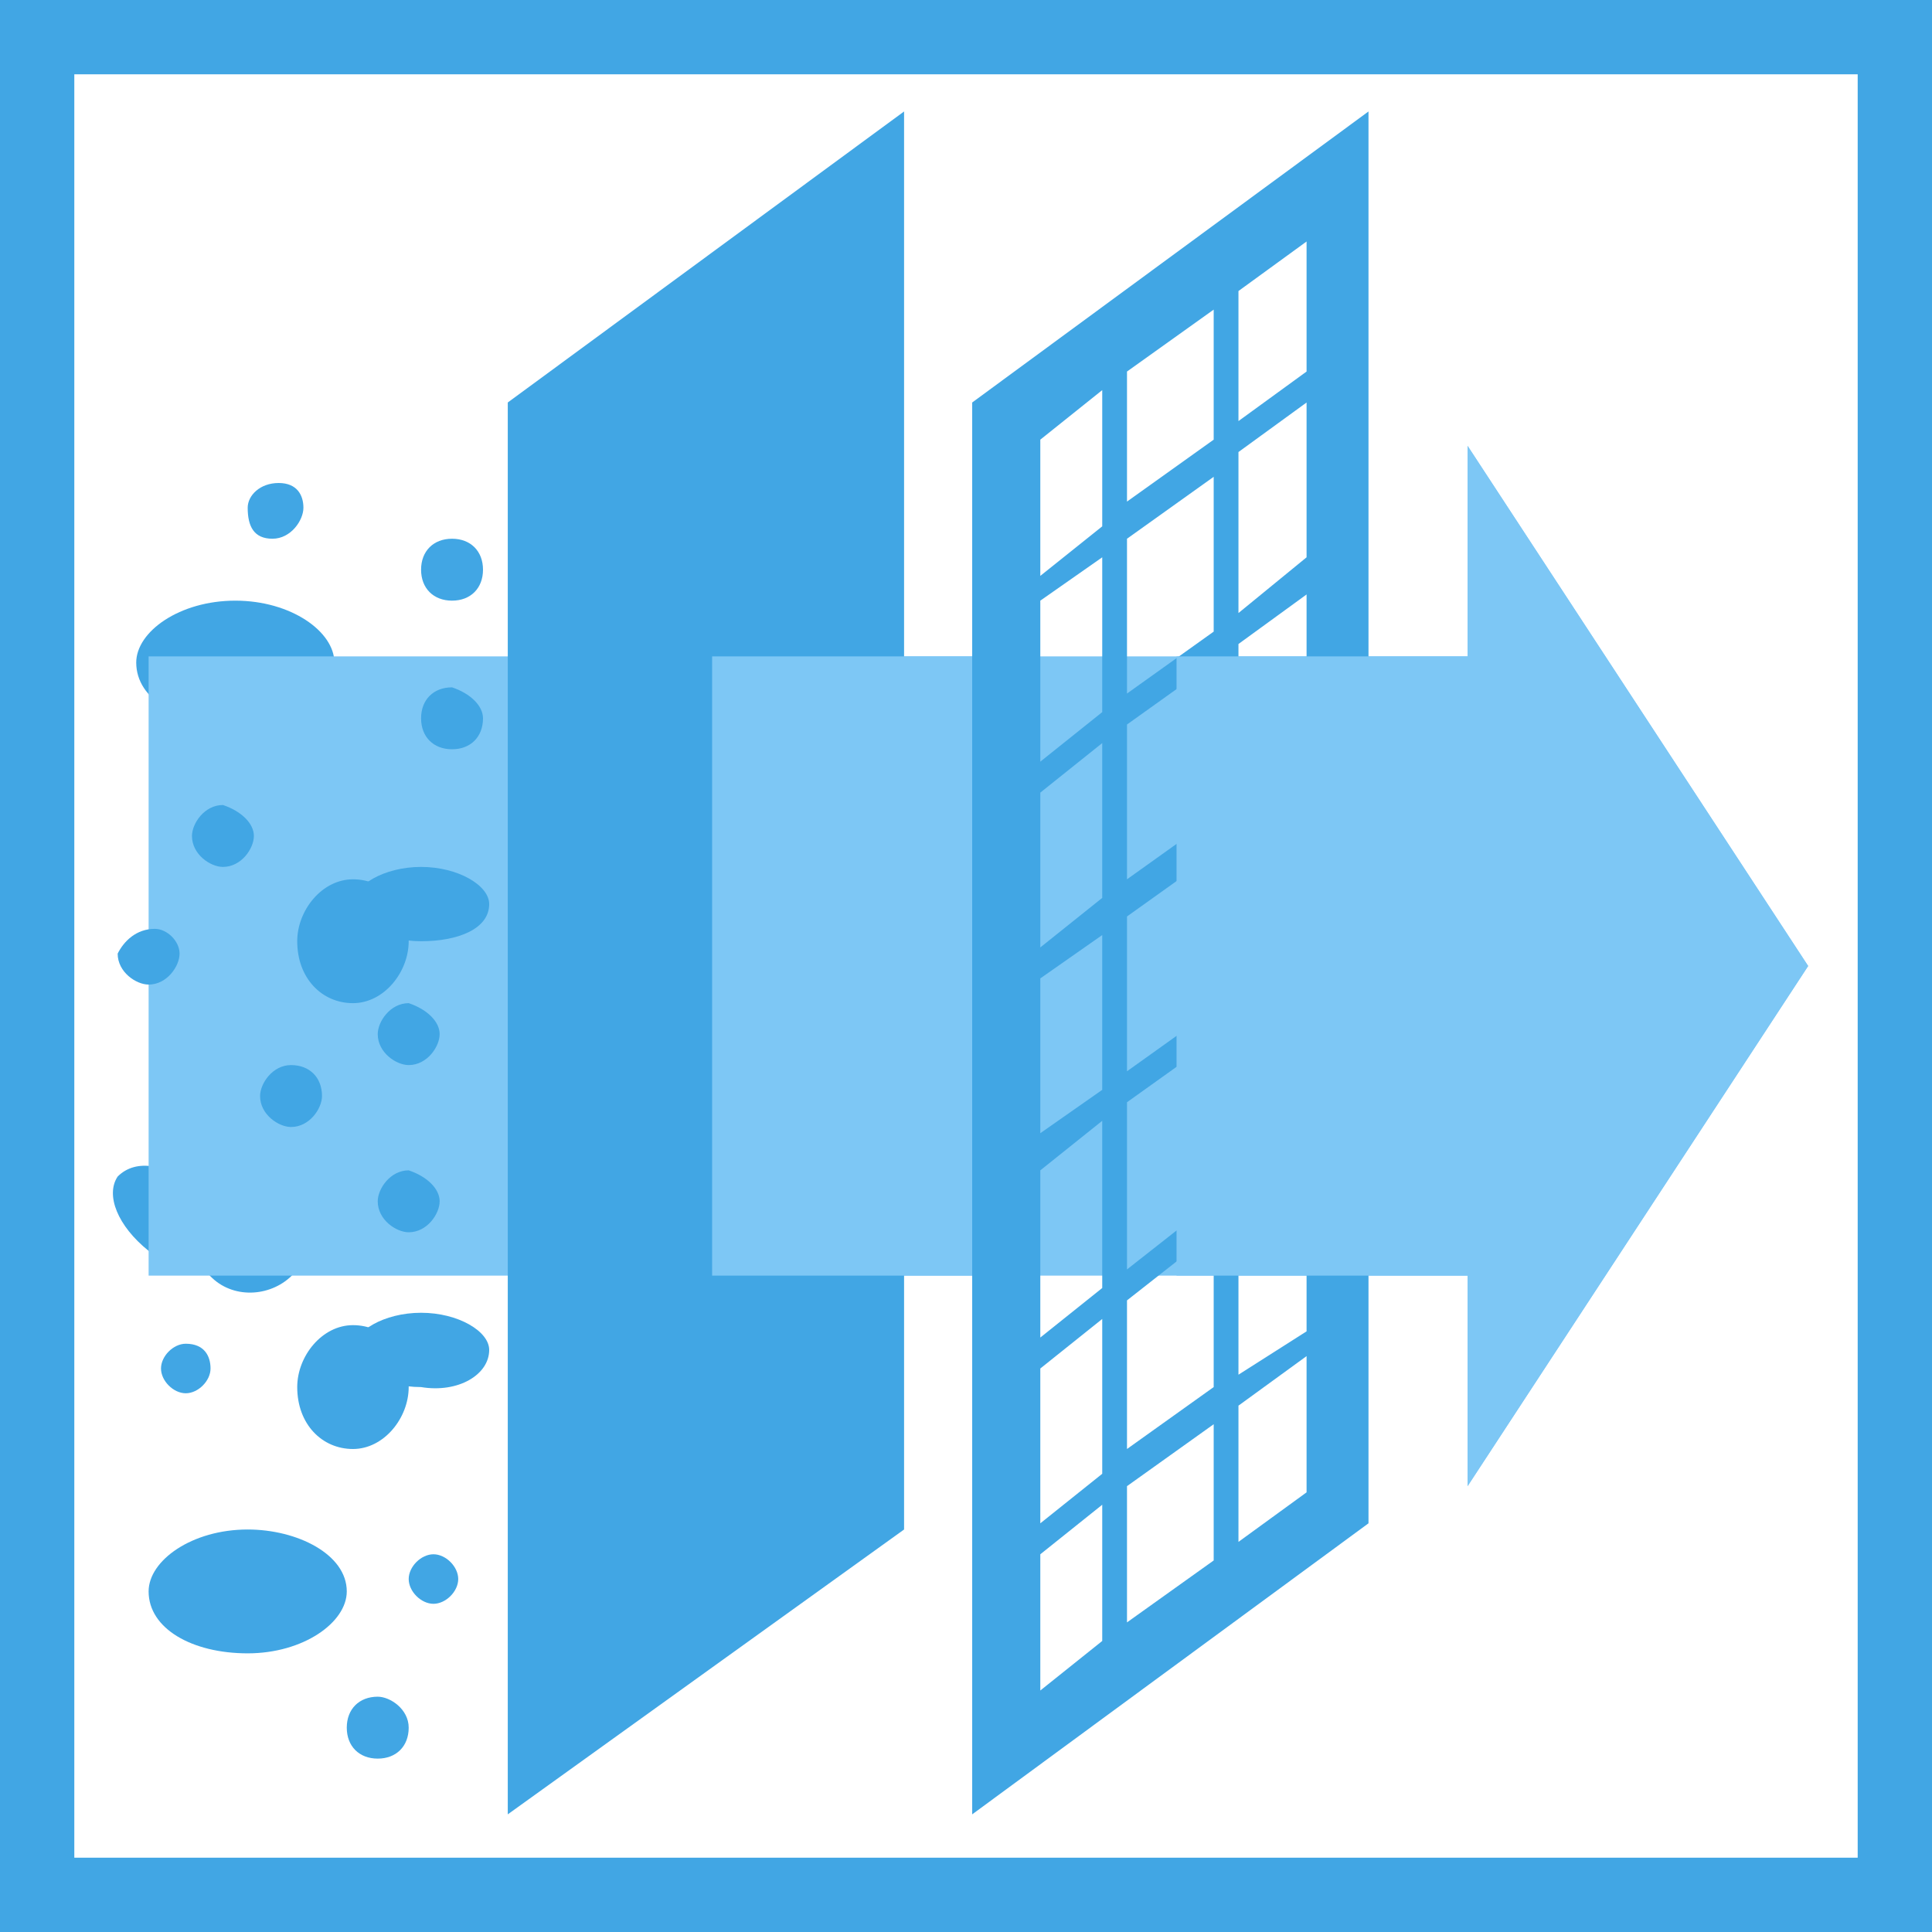
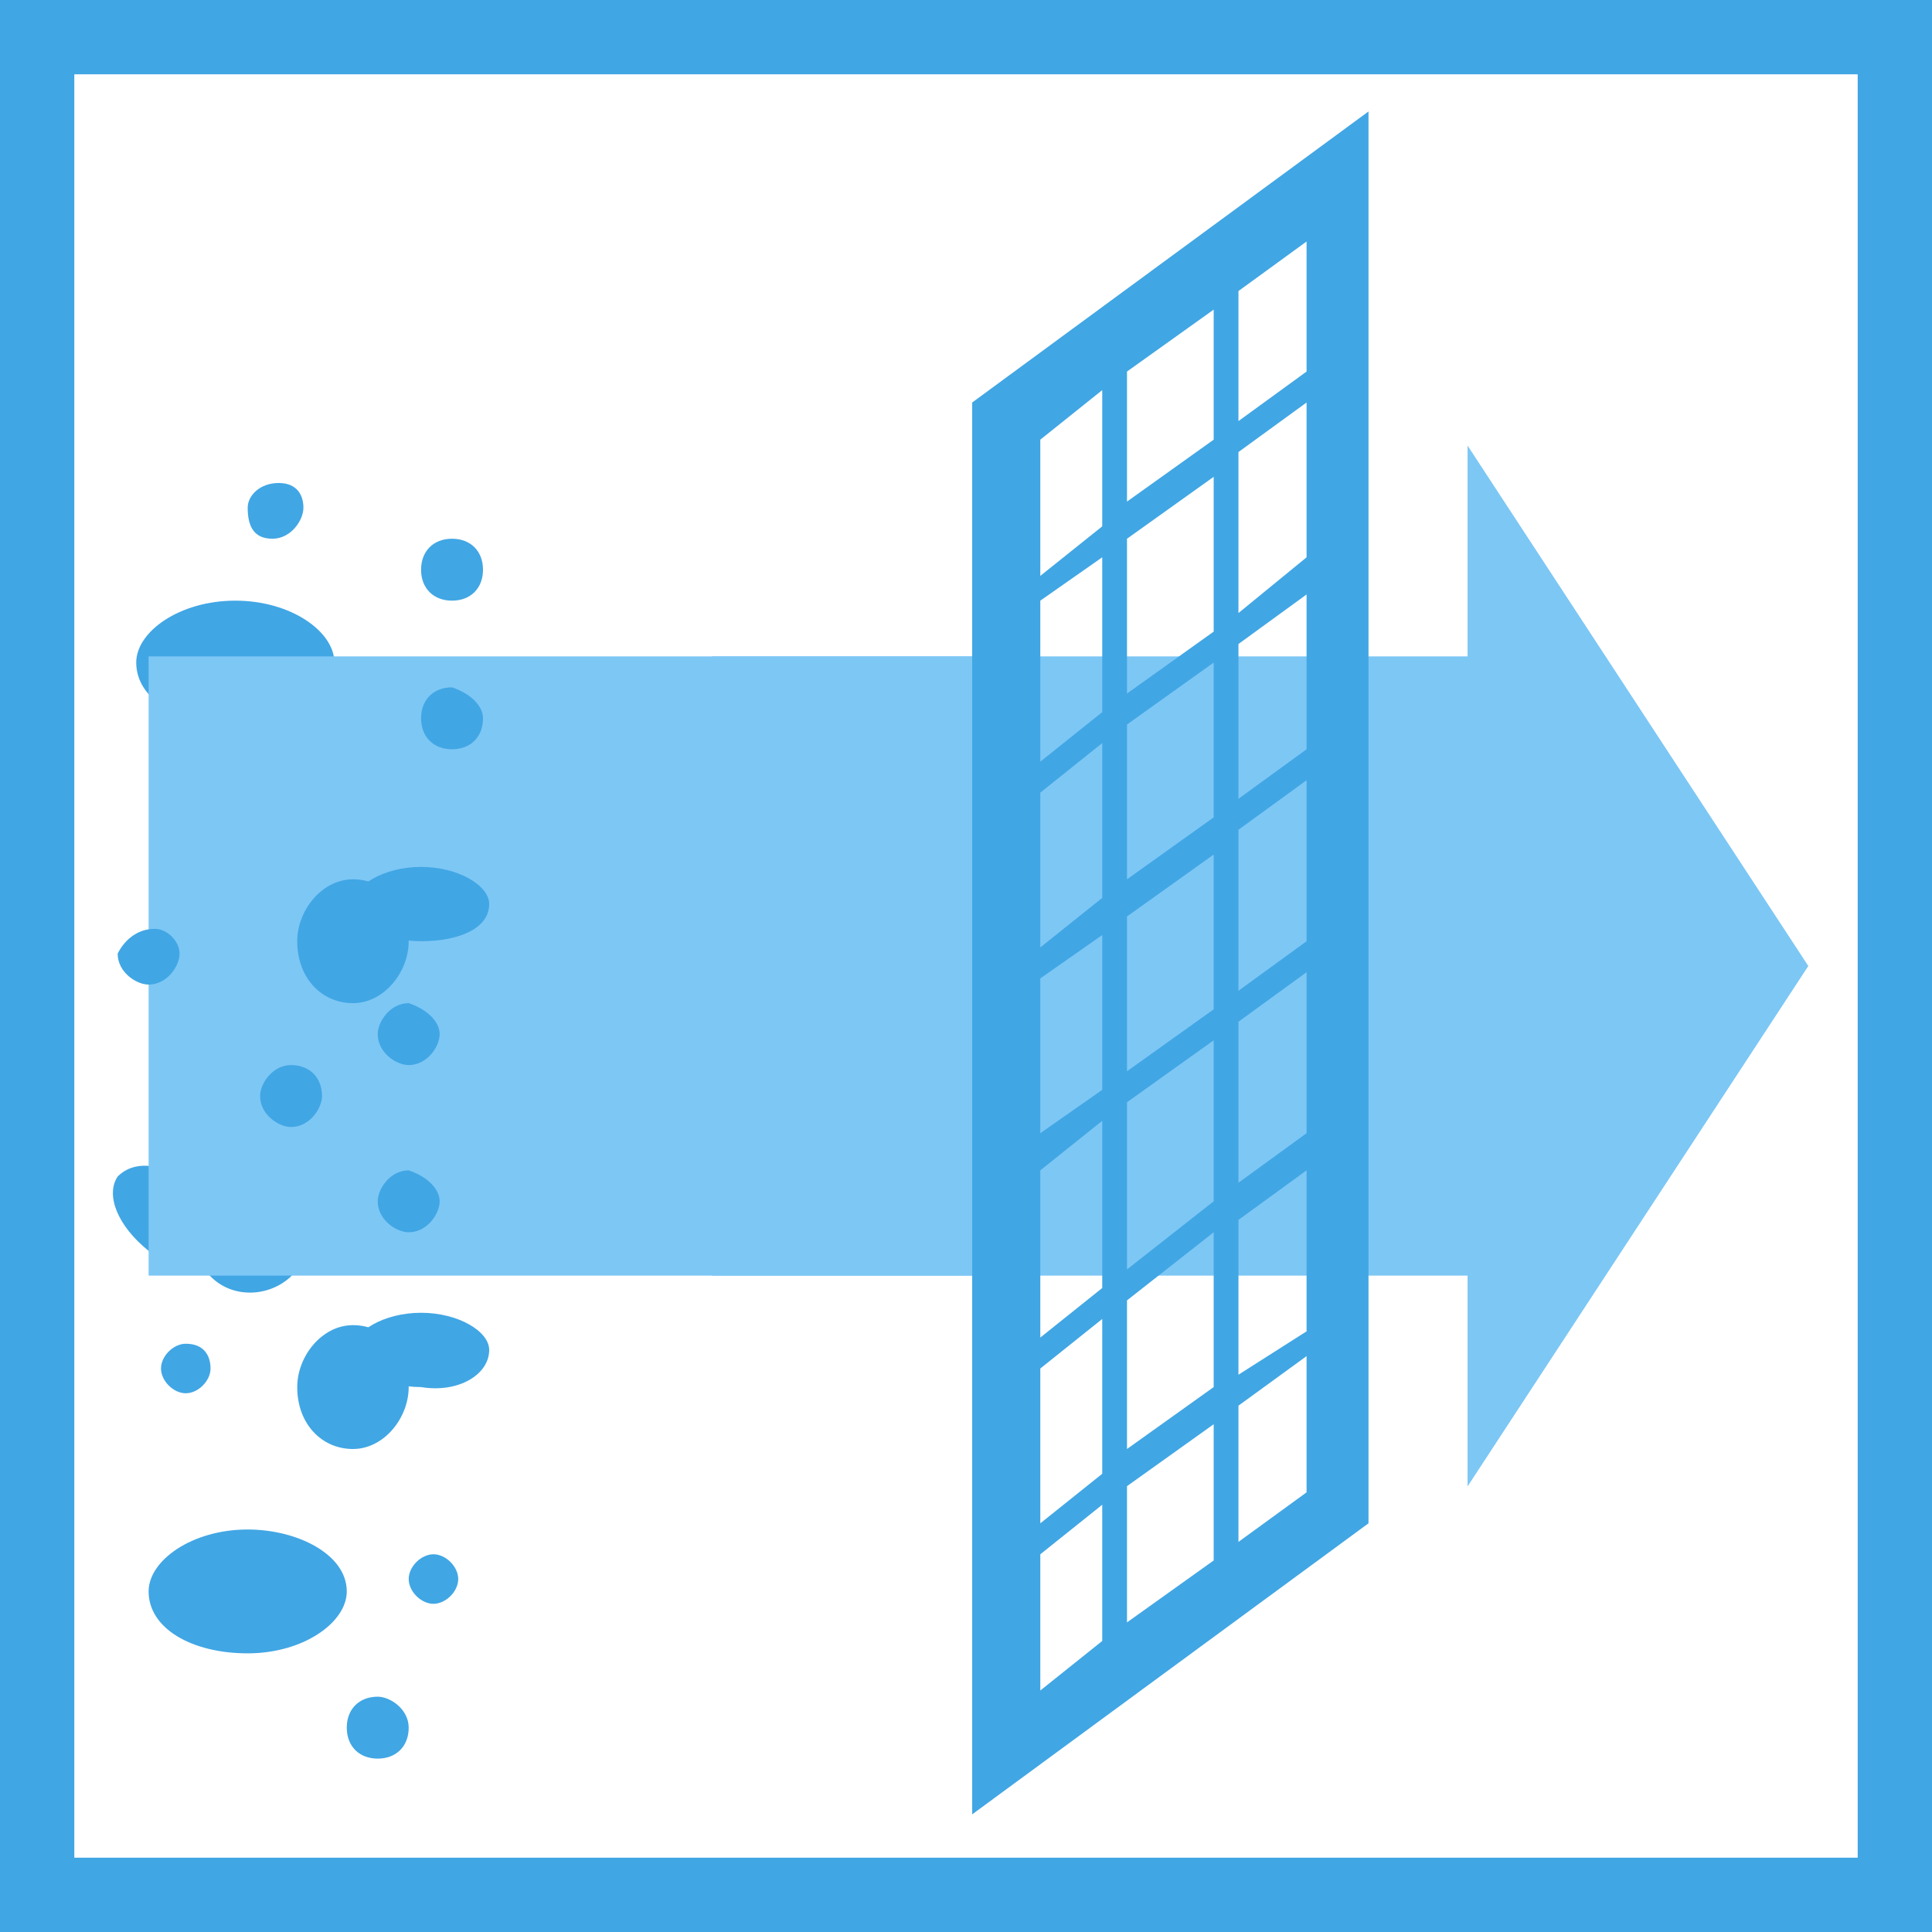
<svg xmlns="http://www.w3.org/2000/svg" xmlns:xlink="http://www.w3.org/1999/xlink" version="1.1" id="Слой_1" x="0px" y="0px" viewBox="0 0 31.2 31.2" style="enable-background:new 0 0 31.2 31.2;" xml:space="preserve">
  <style type="text/css">
	.st0{fill:#41A6E4;}
	.st1{clip-path:url(#SVGID_2_);fill:#41A6E4;}
	.st2{fill:#7DC7F5;}
</style>
  <g>
    <path class="st0" d="M3.4,19.4c0.3-0.4,0.9-0.5,1.3-0.2c0.4,0.3,0.4,0.9,0.1,1.3c-0.3,0.4-0.9,0.5-1.3,0.2   C3.1,20.4,3,19.8,3.4,19.4L3.4,19.4z" />
    <path class="st0" d="M1.9,19c-0.2,0.3,0,0.8,0.5,1.2c0.5,0.4,1.1,0.5,1.3,0.2c0.2-0.3,0-0.8-0.5-1.2C2.7,18.8,2.2,18.7,1.9,19   L1.9,19z" />
    <g>
      <defs>
        <rect id="SVGID_1_" x="0" width="31.2" height="31.2" />
      </defs>
      <clipPath id="SVGID_2_">
        <use xlink:href="#SVGID_1_" style="overflow:visible;" />
      </clipPath>
      <path class="st1" d="M5.4,10.7c0,0.5-0.7,1-1.6,1c-0.9,0-1.6-0.4-1.6-1c0-0.5,0.7-1,1.6-1C4.7,9.7,5.4,10.2,5.4,10.7L5.4,10.7z" />
      <path class="st1" d="M30,1.2V30H1.2V1.2H30L30,1.2z M31.2,0H0v31.2h31.2V0L31.2,0z" />
    </g>
    <polygon class="st2" points="25.6,20.6 2.4,20.6 2.4,10.6 25.6,10.6 25.6,20.6  " />
    <polygon class="st2" points="23.7,7.2 23.7,24 29.2,15.6 23.7,7.2  " />
-     <polygon class="st0" points="8.2,6.5 8.2,29.3 14.6,24.7 14.6,1.8 8.2,6.5  " />
    <path class="st0" d="M15.7,6.5v22.8l6.4-4.7V1.8L15.7,6.5L15.7,6.5z M18.2,26.2V24l1.4-1v2.2L18.2,26.2L18.2,26.2z M19.6,5v2.1   l-1.4,1V6L19.6,5L19.6,5z M19.6,19.9v2.5l-1.4,1V21L19.6,19.9L19.6,19.9z M18.2,20.5v-2.7l1.4-1v2.6L18.2,20.5L18.2,20.5z    M18.2,17.3v-2.5l1.4-1v2.5L18.2,17.3L18.2,17.3z M18.2,14.2v-2.5l1.4-1v2.5L18.2,14.2L18.2,14.2z M18.2,11.2V8.7l1.4-1v2.5   L18.2,11.2L18.2,11.2z M17.8,9v2.5l-1,0.8V9.7L17.8,9L17.8,9z M17.8,12v2.5l-1,0.8v-2.5L17.8,12L17.8,12z M17.8,15.1v2.5l-1,0.7   v-2.5L17.8,15.1L17.8,15.1z M17.8,18.1v2.7l-1,0.8v-2.7L17.8,18.1L17.8,18.1z M17.8,21.3v2.5l-1,0.8v-2.5L17.8,21.3L17.8,21.3z    M20,22.2v-2.5l1.1-0.8v2.6L20,22.2L20,22.2z M20,19.1v-2.6l1.1-0.8v2.6L20,19.1L20,19.1z M20,16v-2.6l1.1-0.8v2.6L20,16L20,16z    M20,12.9v-2.5l1.1-0.8v2.5L20,12.9L20,12.9z M20,9.9V7.3l1.1-0.8v2.5L20,9.9L20,9.9z M20,6.8V4.7l1.1-0.8V6L20,6.8L20,6.8z    M17.8,6.3v2.2l-1,0.8V7.1L17.8,6.3L17.8,6.3z M16.8,25.1l1-0.8v2.2l-1,0.8V25.1L16.8,25.1z M20,24.9v-2.2l1.1-0.8v2.2L20,24.9   L20,24.9z" />
-     <polygon class="st2" points="25.6,20.6 19,20.6 19,10.6 25.6,10.6 25.6,20.6  " />
    <polygon class="st2" points="15.7,20.6 11.5,20.6 11.5,10.6 15.7,10.6 15.7,20.6  " />
    <polygon class="st2" points="23.7,7.2 23.7,24 29.2,15.6 23.7,7.2  " />
-     <path class="st0" d="M4.9,8.2c0,0.2-0.2,0.5-0.5,0.5S4,8.5,4,8.2C4,8,4.2,7.8,4.5,7.8S4.9,8,4.9,8.2L4.9,8.2z" />
-     <path class="st0" d="M4.1,13.5c0,0.2-0.2,0.5-0.5,0.5c-0.2,0-0.5-0.2-0.5-0.5c0-0.2,0.2-0.5,0.5-0.5C3.9,13.1,4.1,13.3,4.1,13.5   L4.1,13.5z" />
+     <path class="st0" d="M4.9,8.2c0,0.2-0.2,0.5-0.5,0.5S4,8.5,4,8.2C4,8,4.2,7.8,4.5,7.8S4.9,8,4.9,8.2L4.9,8.2" />
    <path class="st0" d="M5.2,17.7c0,0.2-0.2,0.5-0.5,0.5c-0.2,0-0.5-0.2-0.5-0.5c0-0.2,0.2-0.5,0.5-0.5C5,17.2,5.2,17.4,5.2,17.7   L5.2,17.7z" />
    <path class="st0" d="M7.1,16.7c0,0.2-0.2,0.5-0.5,0.5c-0.2,0-0.5-0.2-0.5-0.5c0-0.2,0.2-0.5,0.5-0.5C6.9,16.3,7.1,16.5,7.1,16.7   L7.1,16.7z" />
    <path class="st0" d="M7.1,19.4c0,0.2-0.2,0.5-0.5,0.5c-0.2,0-0.5-0.2-0.5-0.5c0-0.2,0.2-0.5,0.5-0.5C6.9,19,7.1,19.2,7.1,19.4   L7.1,19.4z" />
    <path class="st0" d="M7.8,9.2c0,0.3-0.2,0.5-0.5,0.5C7,9.7,6.8,9.5,6.8,9.2c0-0.3,0.2-0.5,0.5-0.5C7.6,8.7,7.8,8.9,7.8,9.2L7.8,9.2   z" />
    <path class="st0" d="M7.8,11.6c0,0.3-0.2,0.5-0.5,0.5c-0.3,0-0.5-0.2-0.5-0.5c0-0.3,0.2-0.5,0.5-0.5C7.6,11.2,7.8,11.4,7.8,11.6   L7.8,11.6z" />
    <path class="st0" d="M3.4,22.1c0,0.2-0.2,0.4-0.4,0.4c-0.2,0-0.4-0.2-0.4-0.4c0-0.2,0.2-0.4,0.4-0.4C3.3,21.7,3.4,21.9,3.4,22.1   L3.4,22.1z" />
    <path class="st0" d="M7.4,25.5c0,0.2-0.2,0.4-0.4,0.4c-0.2,0-0.4-0.2-0.4-0.4c0-0.2,0.2-0.4,0.4-0.4C7.2,25.1,7.4,25.3,7.4,25.5   L7.4,25.5z" />
    <path class="st0" d="M6.6,27.9c0,0.3-0.2,0.5-0.5,0.5c-0.3,0-0.5-0.2-0.5-0.5c0-0.3,0.2-0.5,0.5-0.5C6.3,27.4,6.6,27.6,6.6,27.9   L6.6,27.9z" />
    <path class="st0" d="M5.6,25.7c0,0.5-0.7,1-1.6,1c-0.9,0-1.6-0.4-1.6-1c0-0.5,0.7-1,1.6-1C4.8,24.7,5.6,25.1,5.6,25.7L5.6,25.7z" />
    <path class="st0" d="M6.6,22.4c0,0.5-0.4,1-0.9,1c-0.5,0-0.9-0.4-0.9-1c0-0.5,0.4-1,0.9-1C6.2,21.4,6.6,21.8,6.6,22.4L6.6,22.4z" />
    <path class="st0" d="M7.9,21.8c0-0.3-0.5-0.6-1.1-0.6c-0.6,0-1.1,0.3-1.1,0.6c0,0.3,0.5,0.6,1.1,0.6C7.4,22.5,7.9,22.2,7.9,21.8   L7.9,21.8z" />
    <path class="st0" d="M6.6,15.2c0,0.5-0.4,1-0.9,1c-0.5,0-0.9-0.4-0.9-1c0-0.5,0.4-1,0.9-1C6.2,14.2,6.6,14.6,6.6,15.2L6.6,15.2z" />
    <path class="st0" d="M7.9,14.6c0-0.3-0.5-0.6-1.1-0.6c-0.6,0-1.1,0.3-1.1,0.6c0,0.3,0.5,0.6,1.1,0.6C7.4,15.2,7.9,15,7.9,14.6   L7.9,14.6z" />
    <path class="st0" d="M2.9,15.4c0,0.2-0.2,0.5-0.5,0.5c-0.2,0-0.5-0.2-0.5-0.5C2,15.2,2.2,15,2.5,15C2.7,15,2.9,15.2,2.9,15.4   L2.9,15.4z" />
  </g>
</svg>